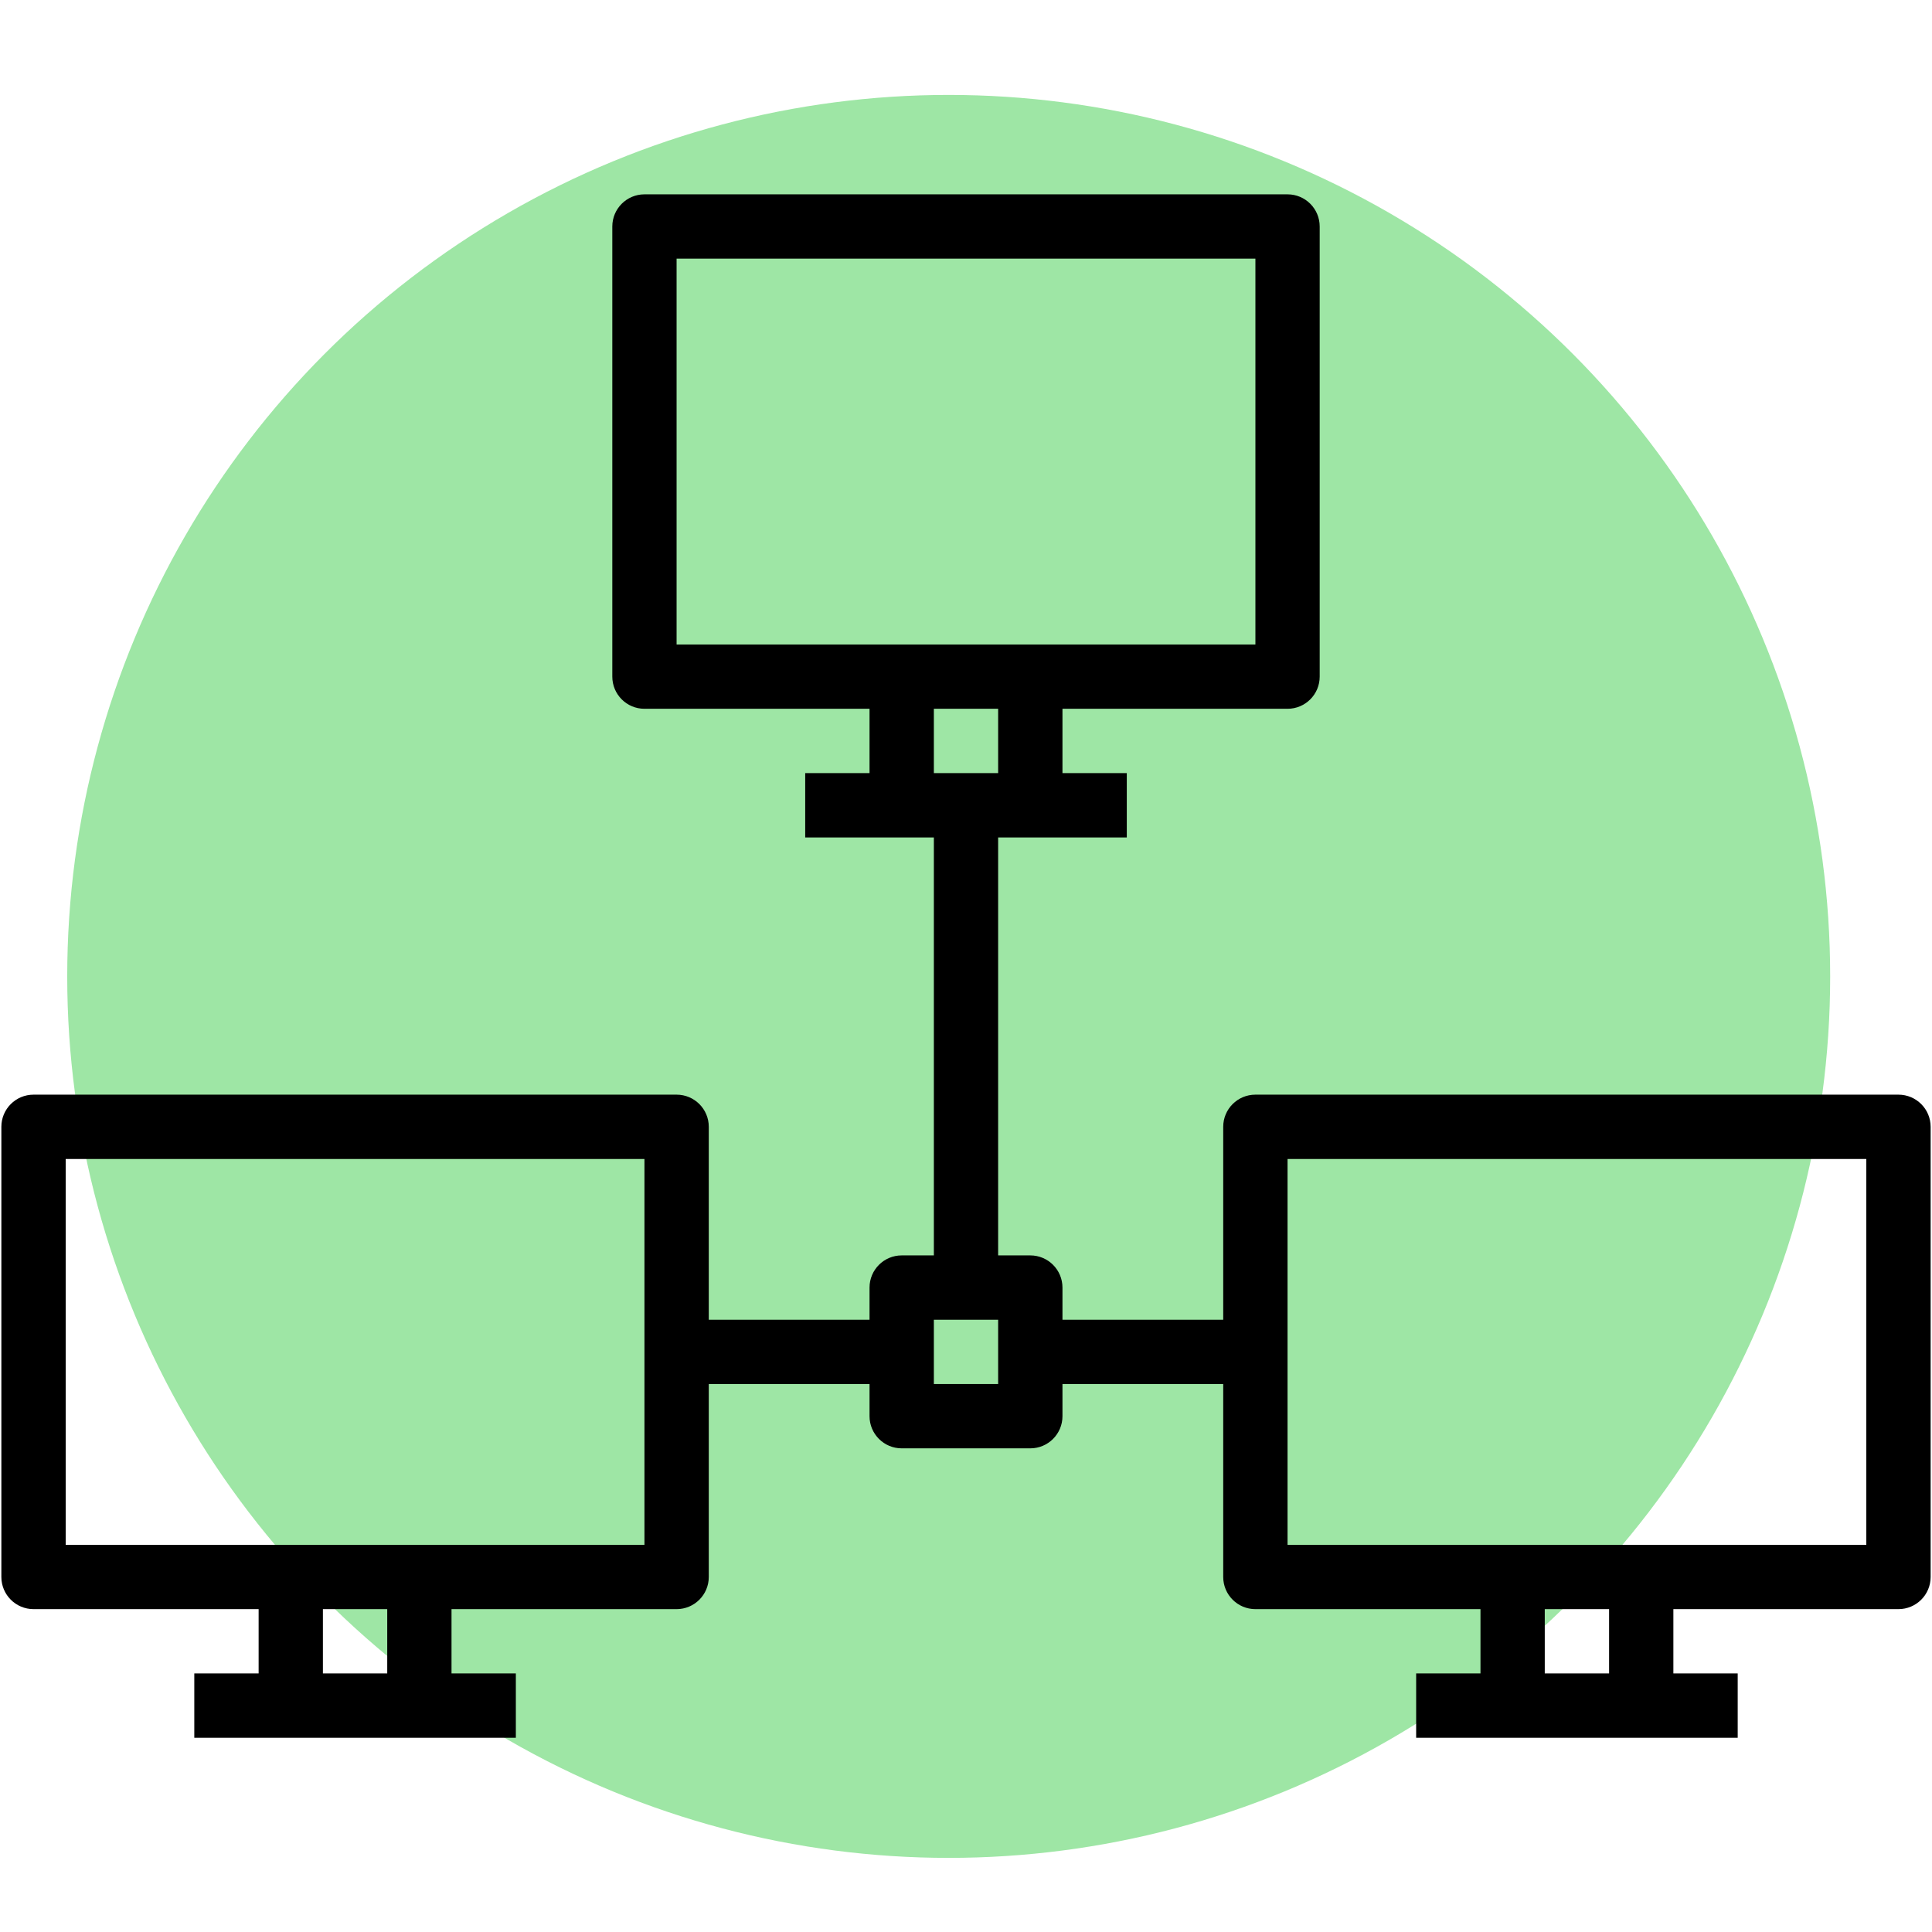
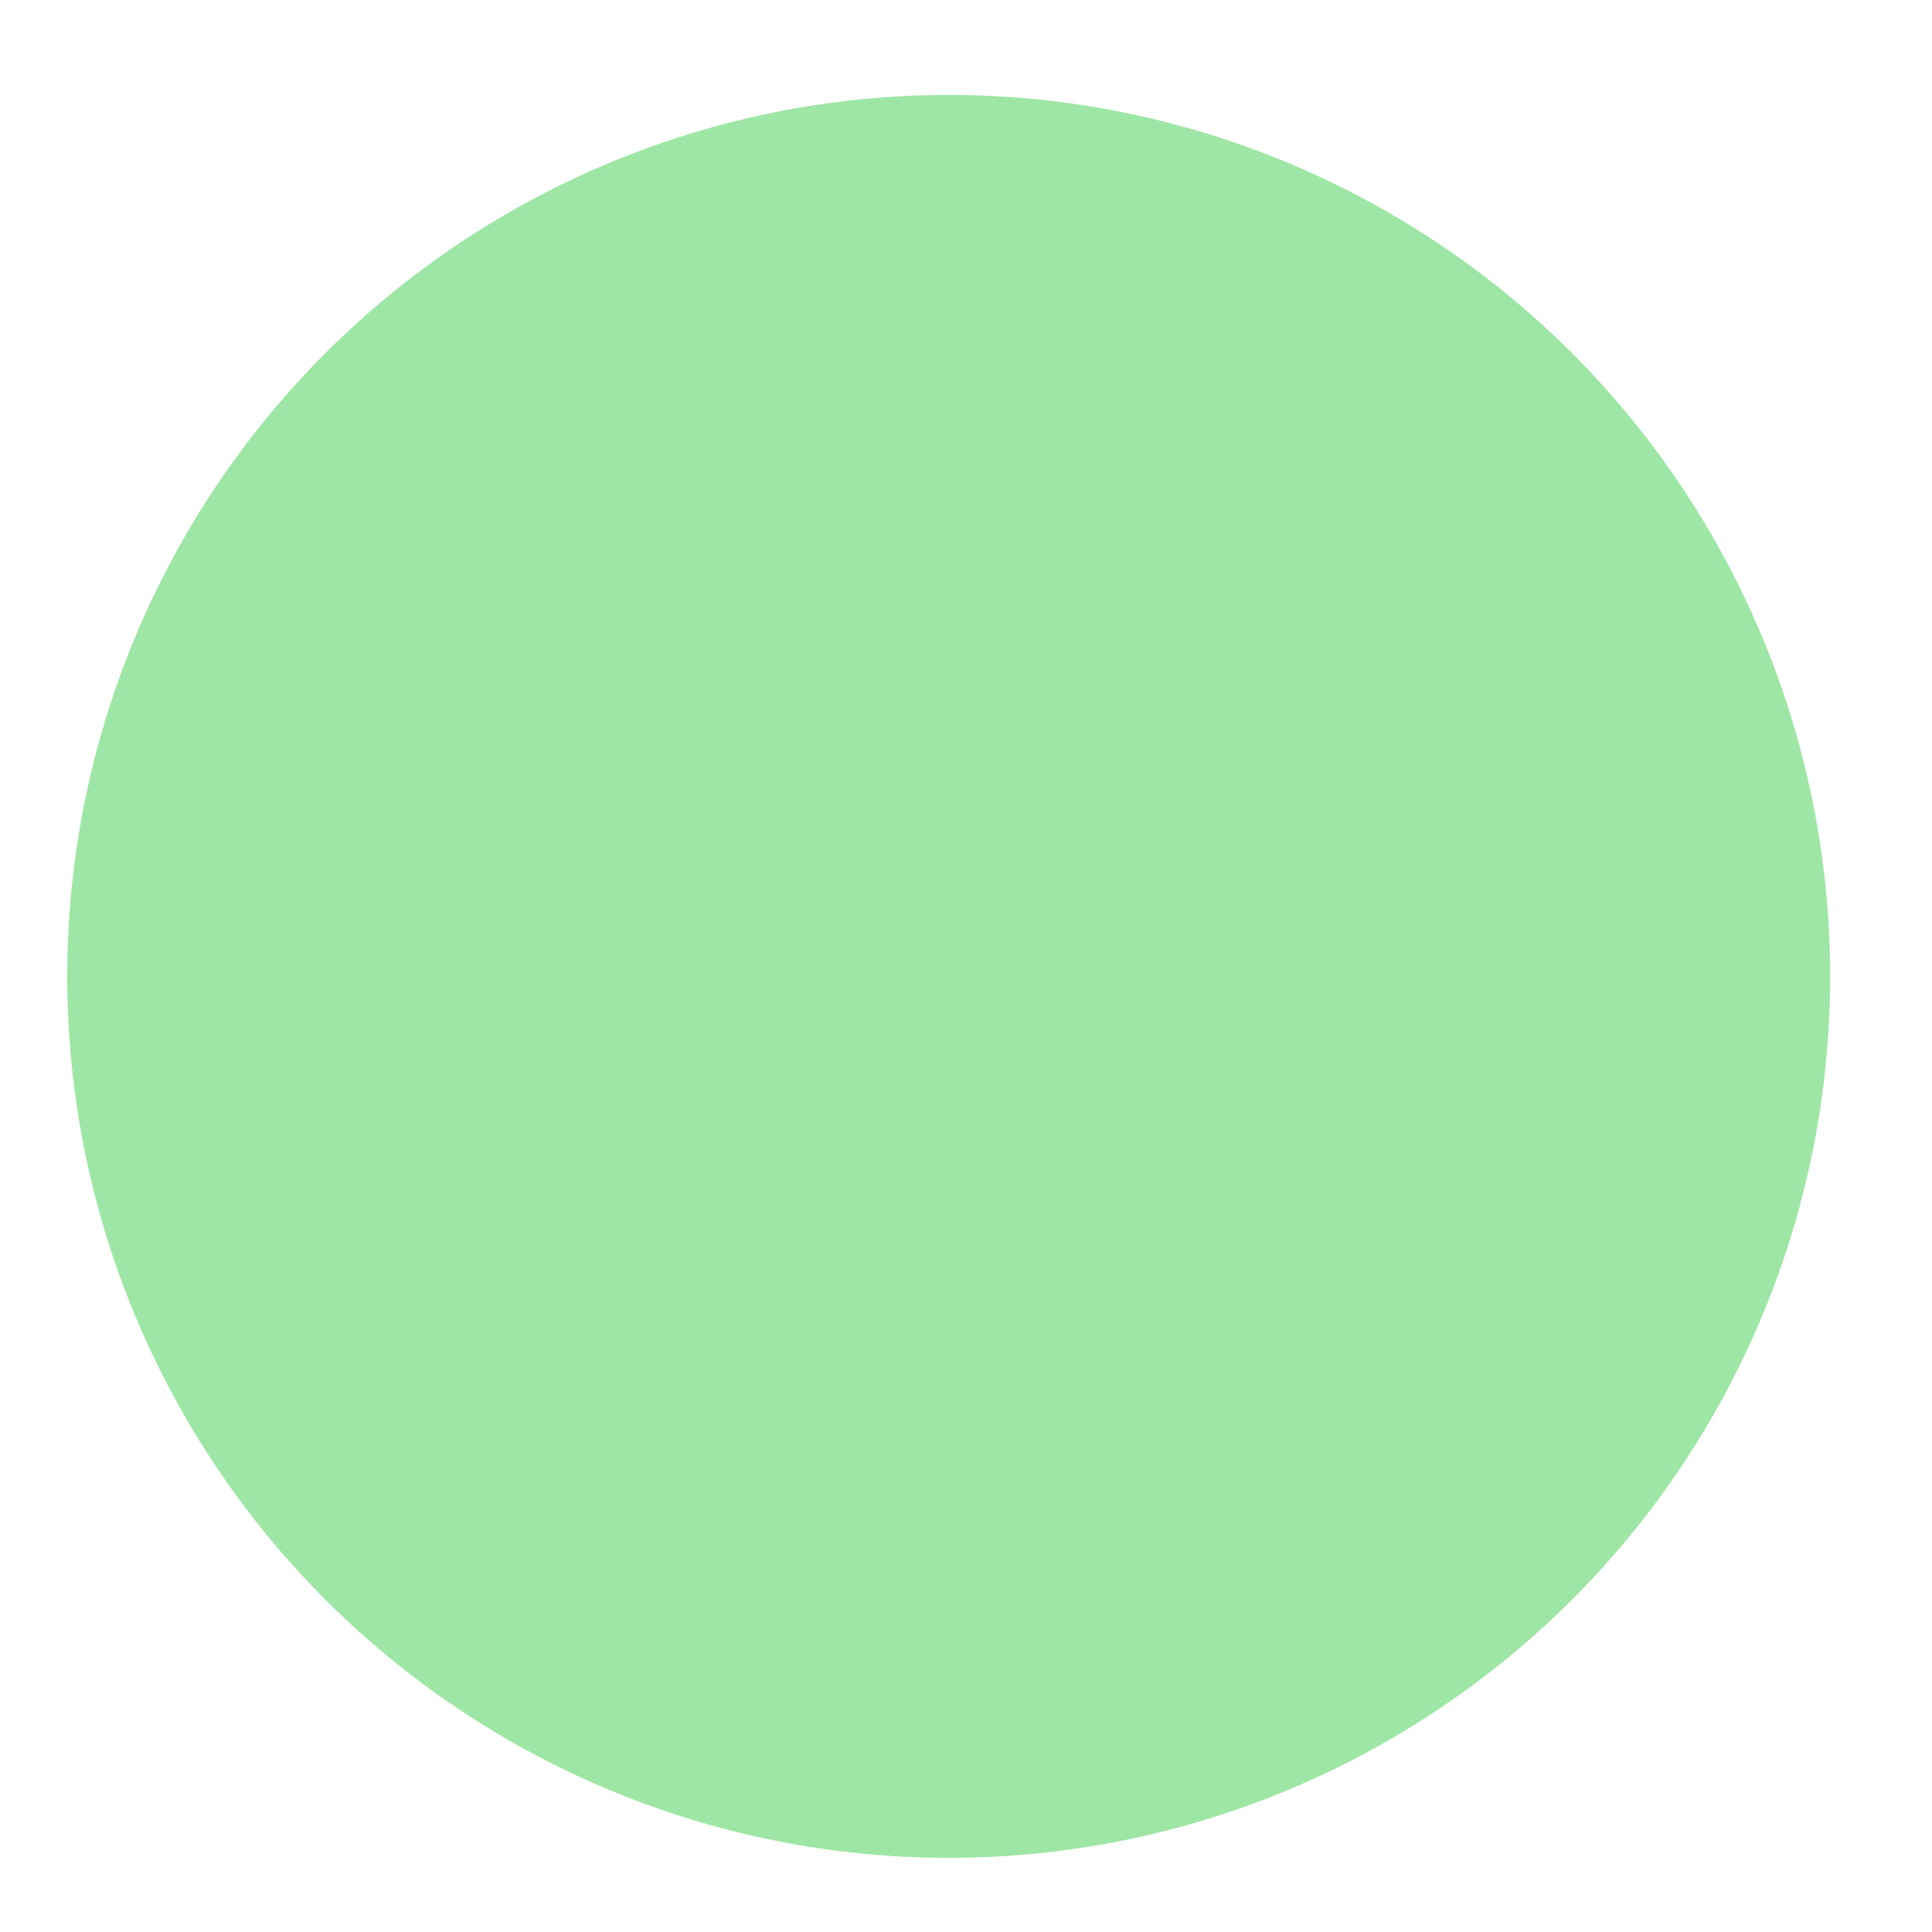
<svg xmlns="http://www.w3.org/2000/svg" width="44" height="44" viewBox="0 0 44 44" fill="none">
  <circle cx="21.606" cy="22.237" r="20.075" fill="#5DD669" fill-opacity="0.6" />
  <g clip-path="url(#clip0_1355_1290)">
-     <path d="M43.236 24.93H28.591C28.186 24.93 27.858 25.258 27.858 25.662V30.056H24.197V29.324C24.197 28.919 23.869 28.591 23.465 28.591H22.732V19.072H25.662V17.607H24.197V16.142H29.323C29.727 16.142 30.055 15.815 30.055 15.41V5.158C30.055 4.754 29.727 4.426 29.323 4.426H14.677C14.273 4.426 13.945 4.754 13.945 5.158V15.41C13.945 15.815 14.273 16.142 14.677 16.142H19.803V17.607H18.338V19.072H21.268V28.591H20.535C20.131 28.591 19.803 28.919 19.803 29.324V30.056H16.142V25.662C16.142 25.258 15.814 24.93 15.409 24.93H0.764C0.359 24.93 0.031 25.258 0.031 25.662V35.914C0.031 36.319 0.359 36.647 0.764 36.647H5.89V38.111H4.425V39.576H11.748V38.111H10.283V36.647H15.409C15.814 36.647 16.142 36.319 16.142 35.914V31.521H19.803V32.253C19.803 32.657 20.131 32.985 20.535 32.985H23.465C23.869 32.985 24.197 32.657 24.197 32.253V31.521H27.858V35.914C27.858 36.319 28.186 36.647 28.591 36.647H33.717V38.111H32.252V39.576H39.575V38.111H38.11V36.647H43.236C43.641 36.647 43.969 36.319 43.969 35.914V25.662C43.969 25.258 43.641 24.93 43.236 24.93ZM8.819 38.111H7.354V36.647H8.819V38.111ZM14.677 35.182H1.496V26.395H14.677V35.182ZM22.732 17.607H21.268V16.142H22.732V17.607ZM15.409 14.678V5.89H28.591V14.678H15.409ZM22.732 31.521H21.268V30.056H22.732V31.521ZM36.646 38.111H35.181V36.647H36.646V38.111ZM42.504 35.182H29.323V26.395H42.504V35.182Z" fill="black" />
-   </g>
+     </g>
  <defs>
    <clipPath id="clip0_1355_1290">
      <rect width="43.938" height="43.938" fill="white" transform="translate(0.031 0.031)" />
    </clipPath>
  </defs>
</svg>